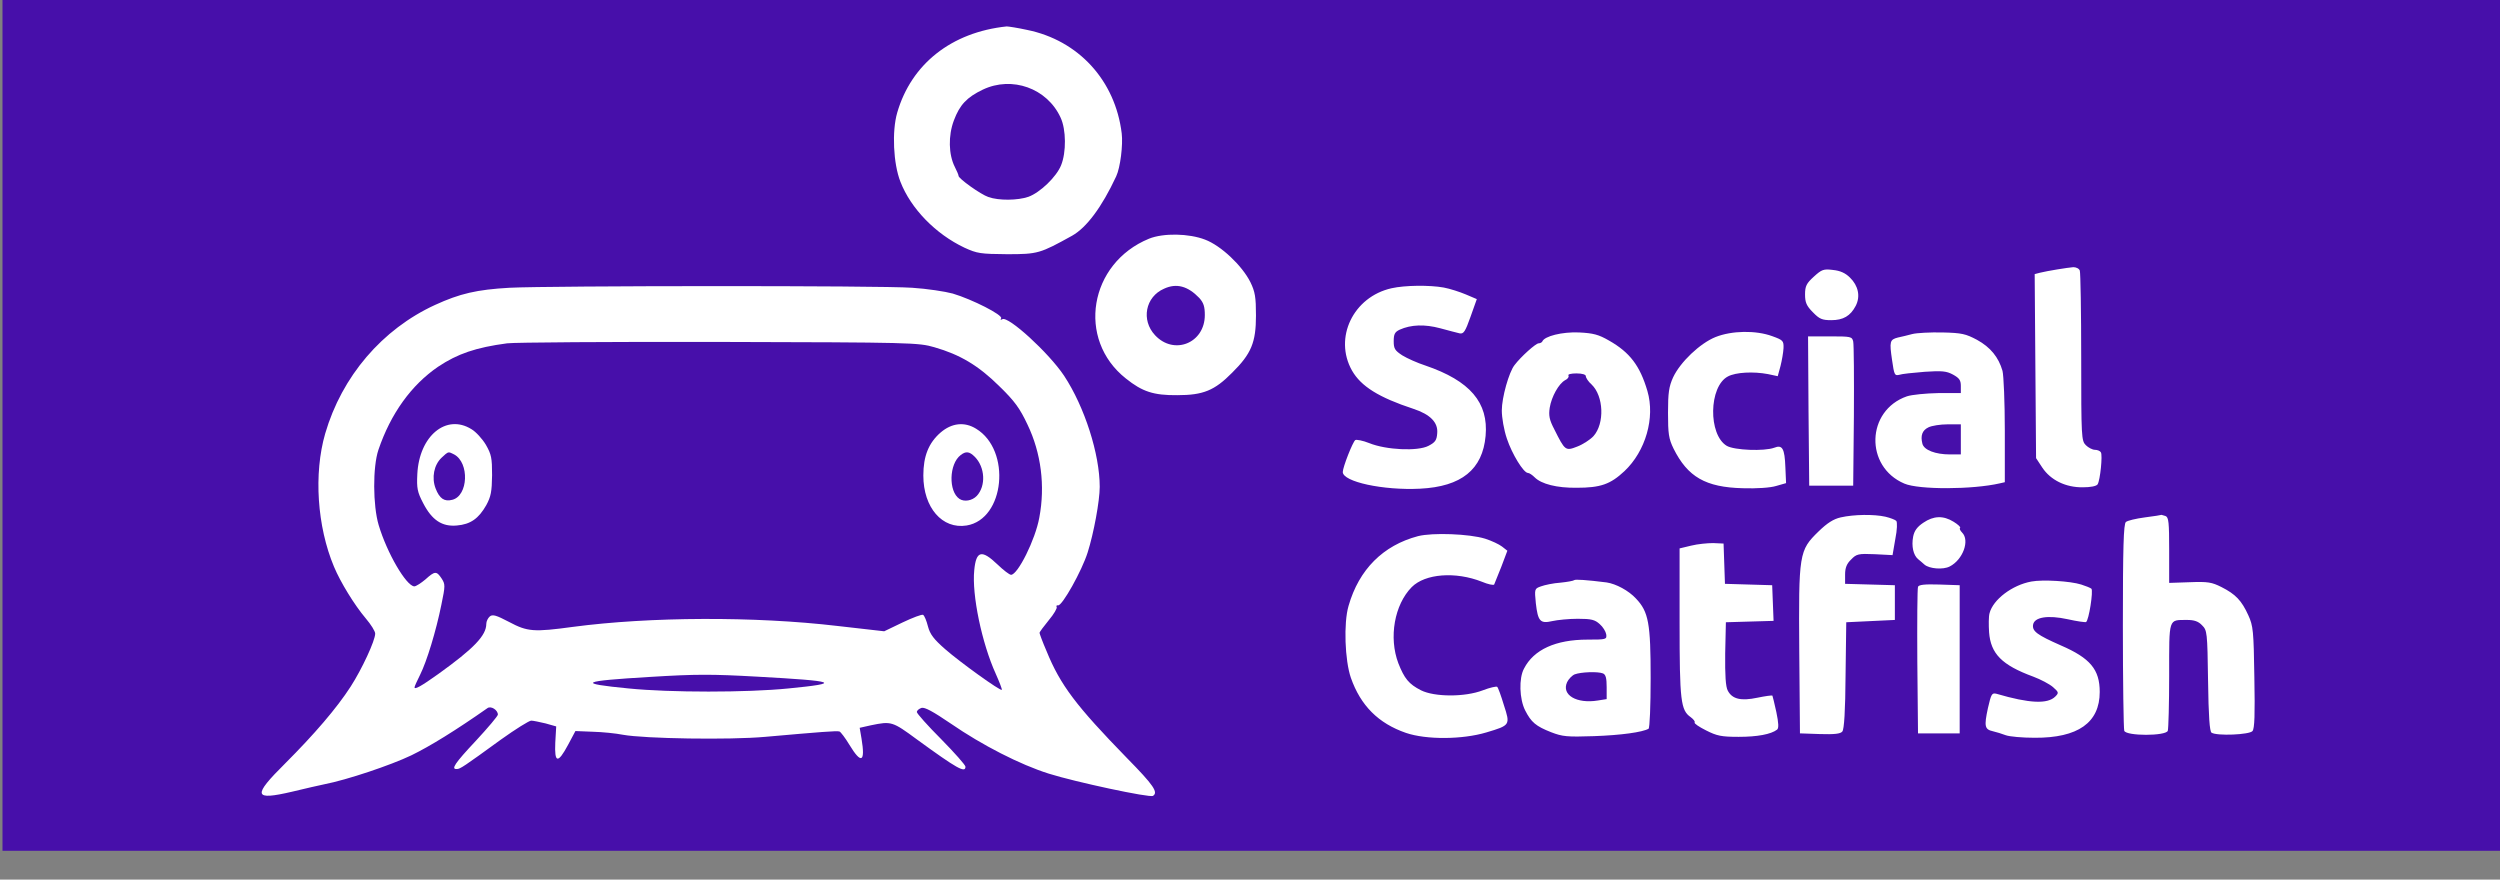
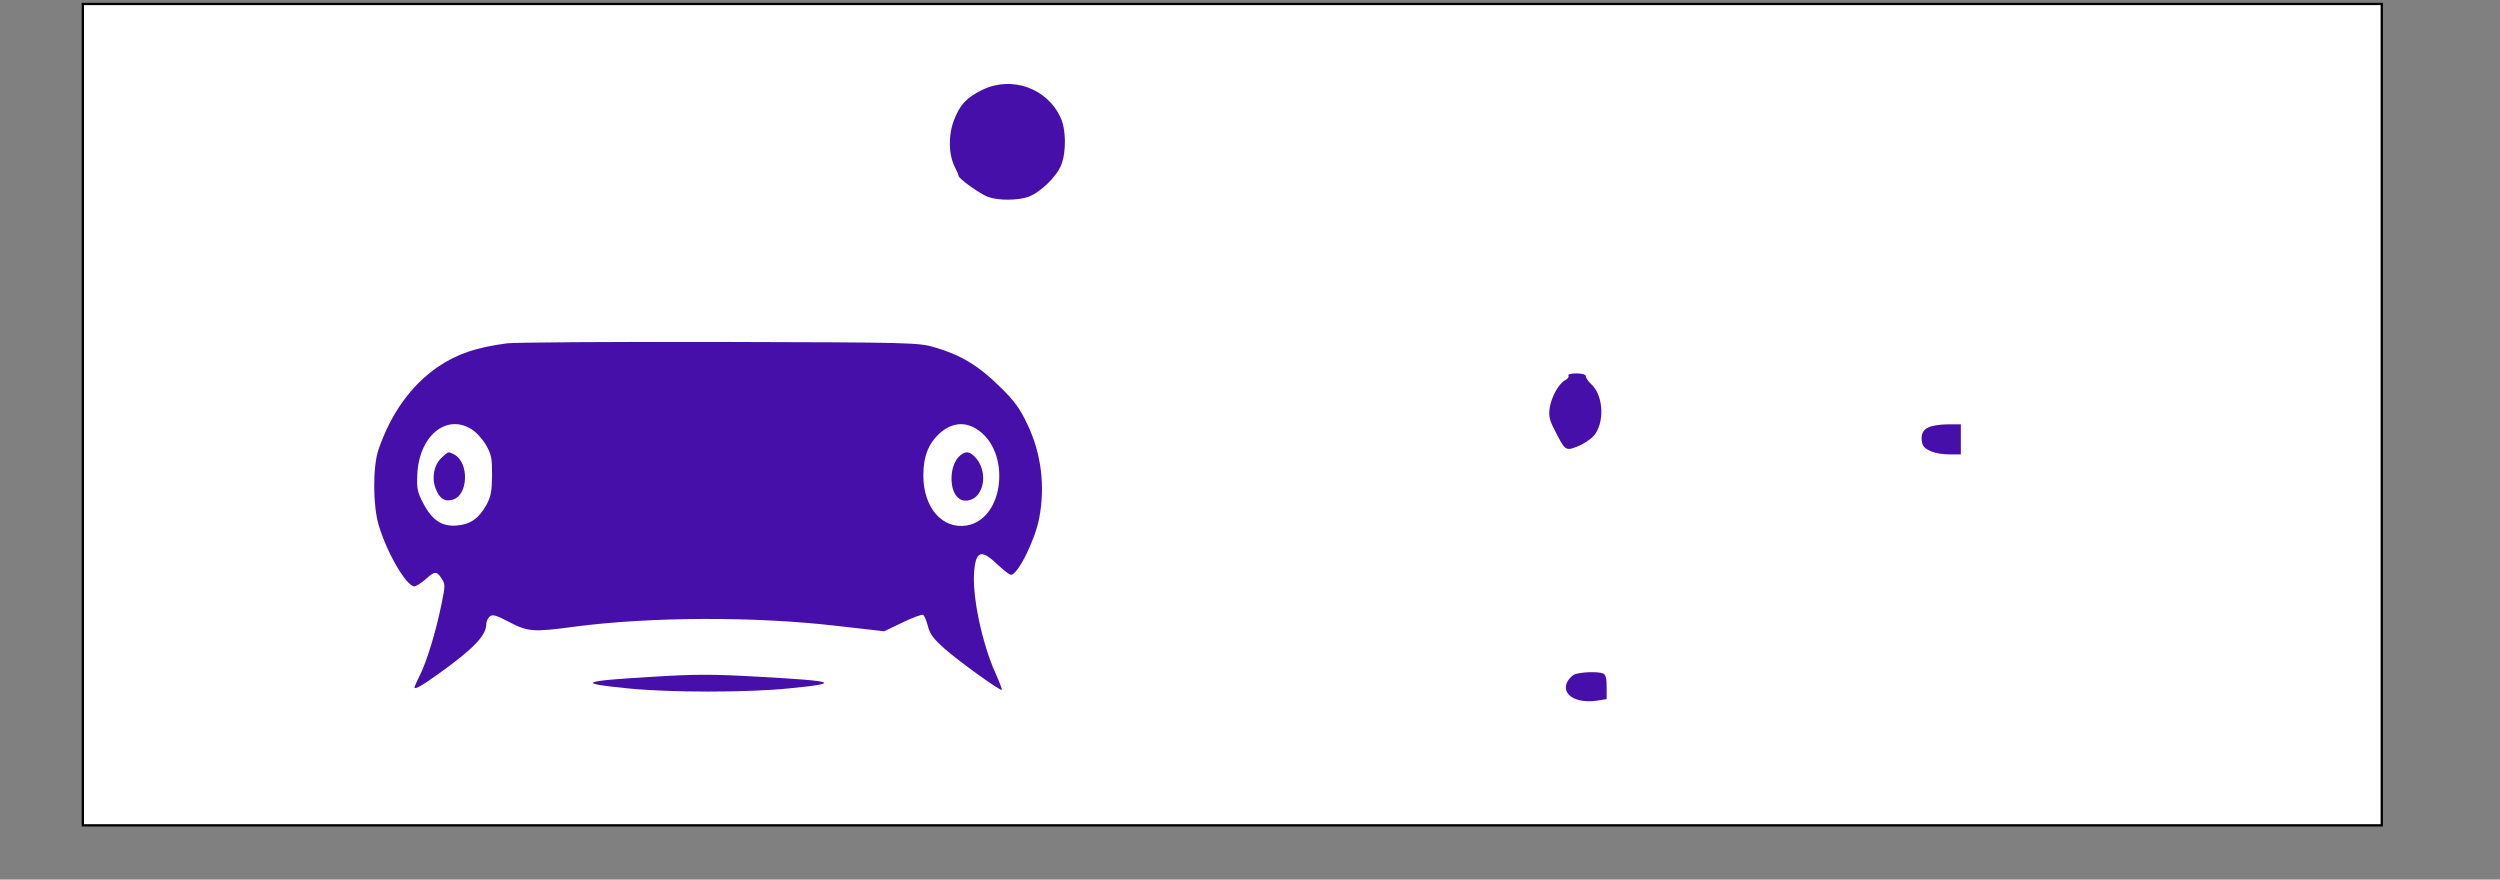
<svg xmlns="http://www.w3.org/2000/svg" viewBox="0 0 1080 380" style="background-color:#470faa">
  <rect x="0" y="0" width="1080" height="380" fill="#808080" stroke="none" />
  <rect x="35.791" y="1.712" width="993.131" height="354.834" style="fill: rgb(255, 255, 255); stroke: rgb(0, 0, 0);" transform="matrix(1, 0, 0, 1, 2.2737367544323206e-13, 0)" />
  <g transform="matrix(0.1, 0, 0, -0.1, 1.081, 767.314)" fill="#470faa" stroke="none">
-     <path d="M 0 5400 L 0 3997.675 L 5400 3997.675 L 10800 3997.675 L 10800 5400 L 10800 7730.233 L 5400 7730.233 L 0 7730.233 L 0 5400 Z M 4426 7544 C 4648 7499 4807 7326 4835 7097 C 4841 7047 4829 6949 4811 6911 C 4749 6778 4683 6690 4621 6655 C 4482 6578 4473 6575 4340 6575 C 4224 6576 4211 6578 4156 6603 C 4031 6662 3924 6772 3879 6888 C 3848 6967 3842 7106 3865 7186 C 3926 7397 4100 7534 4338 7559 C 4345 7559 4385 7553 4426 7544 Z M 5195 6638 C 5264 6612 5355 6526 5391 6454 C 5411 6413 5415 6390 5415 6310 C 5415 6194 5395 6145 5312 6063 C 5236 5986 5187 5966 5075 5966 C 4973 5965 4924 5981 4853 6038 C 4639 6207 4694 6536 4953 6642 C 5015 6667 5125 6665 5195 6638 Z M 8974 6504 C 8977 6495 8980 6327 8980 6129 C 8980 5783 8981 5769 9000 5750 C 9011 5739 9029 5730 9039 5730 C 9050 5730 9062 5725 9065 5719 C 9073 5707 9062 5599 9051 5581 C 9046 5573 9021 5568 8987 5568 C 8913 5567 8848 5599 8812 5653 L 8785 5694 L 8782 6091 L 8779 6489 L 8802 6495 C 8834 6503 8921 6517 8946 6519 C 8958 6519 8971 6513 8974 6504 Z M 7981 6474 C 8017 6439 8027 6393 8006 6352 C 7983 6308 7952 6290 7900 6290 C 7861 6290 7849 6295 7821 6324 C 7793 6352 7787 6367 7787 6401 C 7787 6437 7793 6449 7825 6478 C 7859 6509 7867 6512 7907 6507 C 7938 6504 7961 6494 7981 6474 Z M 3930 6430 C 3993 6426 4072 6414 4105 6405 C 4189 6380 4323 6312 4314 6298 C 4310 6291 4311 6290 4319 6294 C 4344 6310 4520 6149 4586 6050 C 4675 5915 4740 5711 4740 5570 C 4740 5509 4714 5369 4688 5287 C 4663 5207 4577 5054 4560 5058 C 4554 5059 4551 5056 4554 5051 C 4557 5046 4542 5020 4520 4994 C 4498 4967 4480 4943 4480 4939 C 4480 4936 4493 4900 4510 4861 C 4570 4713 4639 4623 4857 4399 C 4973 4281 4994 4250 4970 4235 C 4956 4226 4634 4295 4520 4331 C 4396 4370 4232 4454 4097 4547 C 4019 4600 3984 4619 3970 4615 C 3959 4611 3950 4604 3950 4597 C 3950 4591 3997 4538 4055 4480 C 4113 4421 4160 4368 4160 4361 C 4160 4332 4123 4353 3950 4479 C 3844 4557 3840 4558 3752 4540 L 3703 4529 L 3711 4482 C 3728 4380 3710 4371 3659 4455 C 3641 4485 3621 4511 3616 4513 C 3605 4517 3534 4511 3295 4490 C 3141 4476 2773 4482 2680 4499 C 2650 4505 2591 4511 2550 4512 L 2475 4515 L 2443 4455 C 2399 4373 2384 4376 2388 4465 L 2392 4535 L 2346 4548 C 2320 4554 2293 4560 2284 4560 C 2275 4560 2216 4523 2153 4478 C 1992 4361 1977 4351 1963 4351 C 1936 4349 1953 4375 2045 4473 C 2097 4529 2140 4580 2140 4586 C 2140 4606 2110 4625 2095 4614 C 1958 4518 1848 4450 1766 4410 C 1676 4367 1488 4304 1390 4285 C 1371 4281 1308 4267 1251 4253 C 1084 4214 1079 4234 1221 4375 C 1347 4501 1444 4614 1504 4707 C 1553 4783 1610 4906 1610 4936 C 1610 4946 1592 4975 1569 5002 C 1520 5060 1460 5158 1432 5225 C 1359 5399 1344 5627 1394 5800 C 1466 6047 1640 6251 1869 6356 C 1976 6405 2049 6422 2190 6430 C 2367 6439 3792 6440 3930 6430 Z M 6226 6431 C 6253 6426 6296 6412 6322 6401 L 6369 6381 L 6342 6305 C 6319 6240 6312 6230 6295 6233 C 6284 6236 6246 6245 6211 6255 C 6144 6273 6085 6271 6036 6249 C 6015 6239 6010 6230 6010 6199 C 6010 6167 6015 6159 6047 6138 C 6068 6125 6113 6105 6147 6094 C 6340 6028 6420 5934 6407 5790 C 6394 5645 6303 5571 6124 5562 C 5964 5554 5790 5592 5790 5634 C 5790 5655 5833 5764 5844 5772 C 5849 5775 5877 5770 5904 5759 C 5978 5729 6114 5723 6160 5747 C 6189 5762 6196 5771 6198 5802 C 6202 5848 6168 5883 6095 5907 C 5946 5956 5869 6004 5830 6072 C 5750 6213 5835 6391 6001 6428 C 6059 6441 6165 6442 6226 6431 Z M 6940 6202 C 7030 6151 7074 6093 7106 5984 C 7140 5868 7098 5724 7007 5638 C 6946 5581 6904 5566 6800 5566 C 6715 5565 6648 5582 6619 5611 C 6609 5621 6596 5630 6590 5630 C 6571 5630 6521 5712 6499 5778 C 6486 5816 6477 5869 6477 5900 C 6477 5956 6508 6066 6532 6096 C 6560 6133 6624 6190 6636 6190 C 6643 6190 6650 6194 6652 6198 C 6661 6221 6738 6240 6810 6237 C 6872 6234 6895 6228 6940 6202 Z M 7645 6221 C 7692 6204 7695 6201 7694 6169 C 7693 6150 7687 6116 7681 6092 L 7669 6048 L 7627 6057 C 7563 6069 7488 6065 7454 6047 C 7371 6004 7368 5795 7449 5747 C 7482 5728 7611 5723 7654 5739 C 7689 5753 7699 5736 7702 5655 L 7705 5586 L 7663 5574 C 7638 5566 7578 5562 7518 5564 C 7357 5568 7280 5613 7219 5735 C 7198 5778 7195 5799 7195 5890 C 7195 5977 7199 6003 7217 6043 C 7248 6109 7333 6190 7400 6217 C 7470 6245 7574 6247 7645 6221 Z M 8530 6205 C 8588 6173 8623 6130 8640 6071 C 8645 6051 8650 5935 8650 5813 L 8650 5590 L 8628 5585 C 8511 5558 8279 5557 8216 5584 C 8044 5657 8051 5900 8227 5961 C 8248 5968 8309 5974 8362 5975 L 8460 5975 L 8460 6006 C 8460 6031 8453 6040 8426 6055 C 8398 6070 8379 6072 8304 6067 C 8255 6063 8205 6058 8194 6054 C 8174 6049 8172 6054 8163 6117 C 8151 6198 8153 6206 8188 6215 C 8203 6218 8231 6225 8250 6230 C 8269 6235 8328 6238 8380 6237 C 8464 6235 8481 6231 8530 6205 Z M 7995 6198 C 7998 6185 7999 6040 7998 5875 L 7995 5575 L 7900 5575 L 7805 5575 L 7802 5898 L 7800 6220 L 7895 6220 C 7985 6220 7990 6219 7995 6198 Z M 8134 5441 C 8155 5436 8176 5428 8181 5423 C 8186 5418 8185 5384 8177 5345 L 8165 5275 L 8088 5279 C 8017 5282 8009 5280 7986 5256 C 7967 5238 7960 5220 7960 5191 L 7960 5151 L 8068 5148 L 8175 5145 L 8175 5070 L 8175 4995 L 8070 4990 L 7965 4985 L 7962 4756 C 7961 4603 7956 4522 7948 4513 C 7940 4503 7914 4500 7851 4502 L 7765 4505 L 7762 4859 C 7759 5283 7761 5295 7845 5377 C 7883 5414 7910 5431 7941 5438 C 7998 5451 8085 5452 8134 5441 Z M 9344 5444 C 9358 5439 9360 5416 9360 5296 L 9360 5155 L 9449 5158 C 9528 5161 9544 5158 9586 5137 C 9647 5106 9673 5079 9702 5015 C 9723 4969 9725 4948 9728 4747 C 9731 4586 9729 4526 9720 4515 C 9707 4499 9566 4493 9543 4508 C 9535 4513 9530 4578 9528 4732 C 9525 4943 9524 4950 9502 4972 C 9486 4989 9468 4995 9437 4995 C 9356 4994 9360 5008 9360 4756 C 9360 4633 9357 4525 9354 4516 C 9345 4493 9175 4493 9166 4516 C 9163 4525 9160 4729 9160 4970 C 9160 5308 9163 5410 9173 5418 C 9179 5424 9217 5433 9255 5438 C 9294 5443 9326 5448 9327 5449 C 9328 5449 9335 5447 9344 5444 Z M 8429 5419 C 8447 5408 8460 5396 8457 5393 C 8453 5390 8457 5381 8465 5373 C 8500 5339 8469 5255 8412 5226 C 8383 5211 8324 5216 8303 5234 C 8296 5240 8284 5251 8275 5258 C 8255 5275 8246 5313 8254 5355 C 8259 5380 8271 5397 8298 5415 C 8342 5445 8384 5447 8429 5419 Z M 6405 5346 C 6433 5337 6465 5322 6478 5312 L 6501 5294 L 6475 5225 C 6460 5187 6446 5152 6444 5148 C 6441 5144 6417 5149 6391 5160 C 6277 5205 6146 5195 6088 5137 C 6013 5061 5988 4919 6030 4808 C 6056 4742 6075 4718 6128 4691 C 6186 4662 6317 4661 6395 4691 C 6426 4703 6454 4709 6457 4706 C 6461 4703 6474 4667 6486 4627 C 6514 4541 6514 4540 6410 4509 C 6306 4478 6151 4477 6063 4507 C 5944 4548 5867 4625 5825 4745 C 5799 4820 5793 4982 5815 5056 C 5860 5213 5964 5317 6115 5357 C 6178 5373 6337 5367 6405 5346 Z M 7438 5238 L 7441 5151 L 7543 5148 L 7645 5145 L 7648 5068 L 7651 4991 L 7548 4988 L 7445 4985 L 7442 4850 C 7441 4756 7444 4707 7453 4690 C 7472 4653 7510 4644 7581 4659 C 7615 4666 7644 4670 7646 4668 C 7647 4666 7655 4634 7663 4597 C 7673 4549 7674 4527 7666 4521 C 7640 4501 7581 4490 7500 4490 C 7426 4490 7406 4494 7359 4518 C 7329 4533 7307 4548 7310 4552 C 7313 4556 7305 4566 7293 4575 C 7250 4605 7245 4644 7245 4984 L 7245 5304 L 7295 5316 C 7323 5323 7365 5327 7390 5327 L 7435 5325 L 7438 5238 Z M 6930 5157 C 6970 5151 7025 5122 7057 5087 C 7111 5030 7120 4981 7120 4744 C 7120 4623 7116 4529 7111 4525 C 7085 4510 6992 4497 6875 4493 C 6759 4489 6739 4491 6690 4510 C 6624 4536 6604 4553 6578 4604 C 6553 4653 6550 4743 6573 4785 C 6615 4867 6710 4910 6847 4910 C 6929 4910 6931 4911 6928 4933 C 6926 4945 6914 4965 6900 4977 C 6879 4996 6864 5000 6805 5000 C 6767 5000 6717 4995 6695 4990 C 6643 4978 6633 4989 6624 5067 C 6618 5129 6618 5130 6646 5140 C 6662 5146 6700 5154 6730 5156 C 6760 5159 6787 5164 6790 5167 C 6794 5171 6843 5168 6930 5157 Z M 8980 5148 C 8999 5142 9019 5134 9024 5130 C 9033 5121 9013 4993 9001 4986 C 8998 4984 8962 4989 8922 4998 C 8835 5017 8777 5007 8772 4974 C 8768 4946 8790 4930 8892 4885 C 9019 4830 9060 4781 9060 4684 C 9060 4551 8966 4485 8779 4486 C 8726 4486 8670 4491 8654 4497 C 8638 4503 8613 4511 8599 4514 C 8563 4522 8560 4535 8577 4614 C 8591 4675 8594 4681 8614 4676 C 8757 4634 8835 4631 8868 4664 C 8884 4680 8883 4683 8858 4705 C 8843 4718 8805 4738 8773 4750 C 8637 4800 8589 4849 8582 4942 C 8580 4973 8580 5010 8584 5024 C 8599 5083 8682 5146 8765 5161 C 8814 5170 8932 5163 8980 5148 Z M 8455 4825 L 8455 4505 L 8365 4505 L 8275 4505 L 8272 4815 C 8271 4985 8272 5131 8275 5138 C 8278 5147 8303 5150 8367 5148 L 8455 5145 L 8455 4825 Z" />
    <path d="M4235 7286 c-69 -33 -100 -66 -125 -133 -25 -66 -23 -148 4 -201 9&#10;-18 16 -34 16 -38 -2 -11 96 -81 129 -92 45 -16 127 -15 173 1 50 18 121 86&#10;141 136 23 56 22 155 -2 206 -58 127 -210 181 -336 121z" />
-     <path d="M5018 6426 c-81 -35 -100 -136 -39 -201 82 -88 215 -34 215 87 0 36&#10;-5 53 -24 74 -49 51 -98 65 -152 40z" />
    <path d="M2180 6190 c-135 -18 -214 -45 -298 -101 -116 -79 -205 -203 -258&#10;-359 -25 -74 -24 -241 1 -325 36 -121 119 -263 154 -265 7 0 29 14 48 30 41&#10;37 48 37 70 4 16 -25 16 -31 -1 -113 -23 -114 -63 -245 -92 -303 -13 -26 -24&#10;-50 -24 -54 0 -11 28 4 102 57 155 111 208 167 208 217 0 11 7 25 15 32 12 10&#10;27 6 84 -24 79 -42 106 -44 275 -21 332 44 786 46 1143 4 l202 -23 79 38 c44&#10;21 84 36 89 33 6 -4 15 -26 21 -50 9 -34 25 -55 74 -98 65 -57 239 -182 245&#10;-176 2 2 -10 33 -26 69 -60 132 -104 342 -93 448 8 84 32 90 100 25 26 -25 52&#10;-45 59 -45 29 0 105 152 122 247 26 137 8 279 -51 402 -33 70 -55 101 -122&#10;166 -90 89 -169 136 -280 168 -69 20 -95 21 -931 23 -473 1 -885 -2 -915 -6z&#10;m-154 -371 c19 -11 47 -42 62 -67 24 -42 27 -57 27 -132 -1 -71 -5 -92 -25&#10;-129 -33 -58 -68 -83 -127 -88 -64 -6 -108 23 -146 97 -25 48 -28 64 -25 125&#10;8 165 125 262 234 194z m2180 2 c153 -93 124 -391 -41 -418 -105 -17 -187 77&#10;-187 216 0 84 23 141 75 186 48 41 103 47 153 16z" />
    <path d="M1897 5696 c-33 -31 -44 -86 -26 -133 17 -44 38 -58 72 -49 69 17 75&#10;160 8 196 -26 13 -24 14 -54 -14z" />
    <path d="M4139 5707 c-50 -38 -53 -157 -5 -189 21 -14 55 -8 75 13 40 43 36&#10;124 -9 169 -23 23 -38 25 -61 7z" />
    <path d="M2800 4749 c-304 -18 -322 -28 -95 -50 179 -18 511 -18 690 0 235 23&#10;211 32 -135 51 -196 11 -265 11 -460 -1z" />
    <path d="M6765 6051 c3 -6 -3 -15 -14 -20 -28 -15 -59 -71 -67 -119 -5 -34 -2&#10;-52 20 -94 46 -92 48 -94 99 -74 24 9 56 30 70 45 49 55 44 173 -8 223 -14 12&#10;-25 29 -25 36 0 7 -15 12 -41 12 -23 0 -38 -4 -34 -9z" />
    <path d="M8320 5827 c-27 -13 -35 -36 -26 -71 7 -27 56 -46 119 -46 l47 0 0&#10;65 0 65 -57 0 c-32 0 -69 -6 -83 -13z" />
    <path d="M6792 4760 c-12 -5 -27 -21 -33 -34 -25 -55 41 -94 133 -79 l38 6 0&#10;52 c0 39 -4 54 -16 59 -23 9 -95 6 -122 -4z" />
  </g>
</svg>